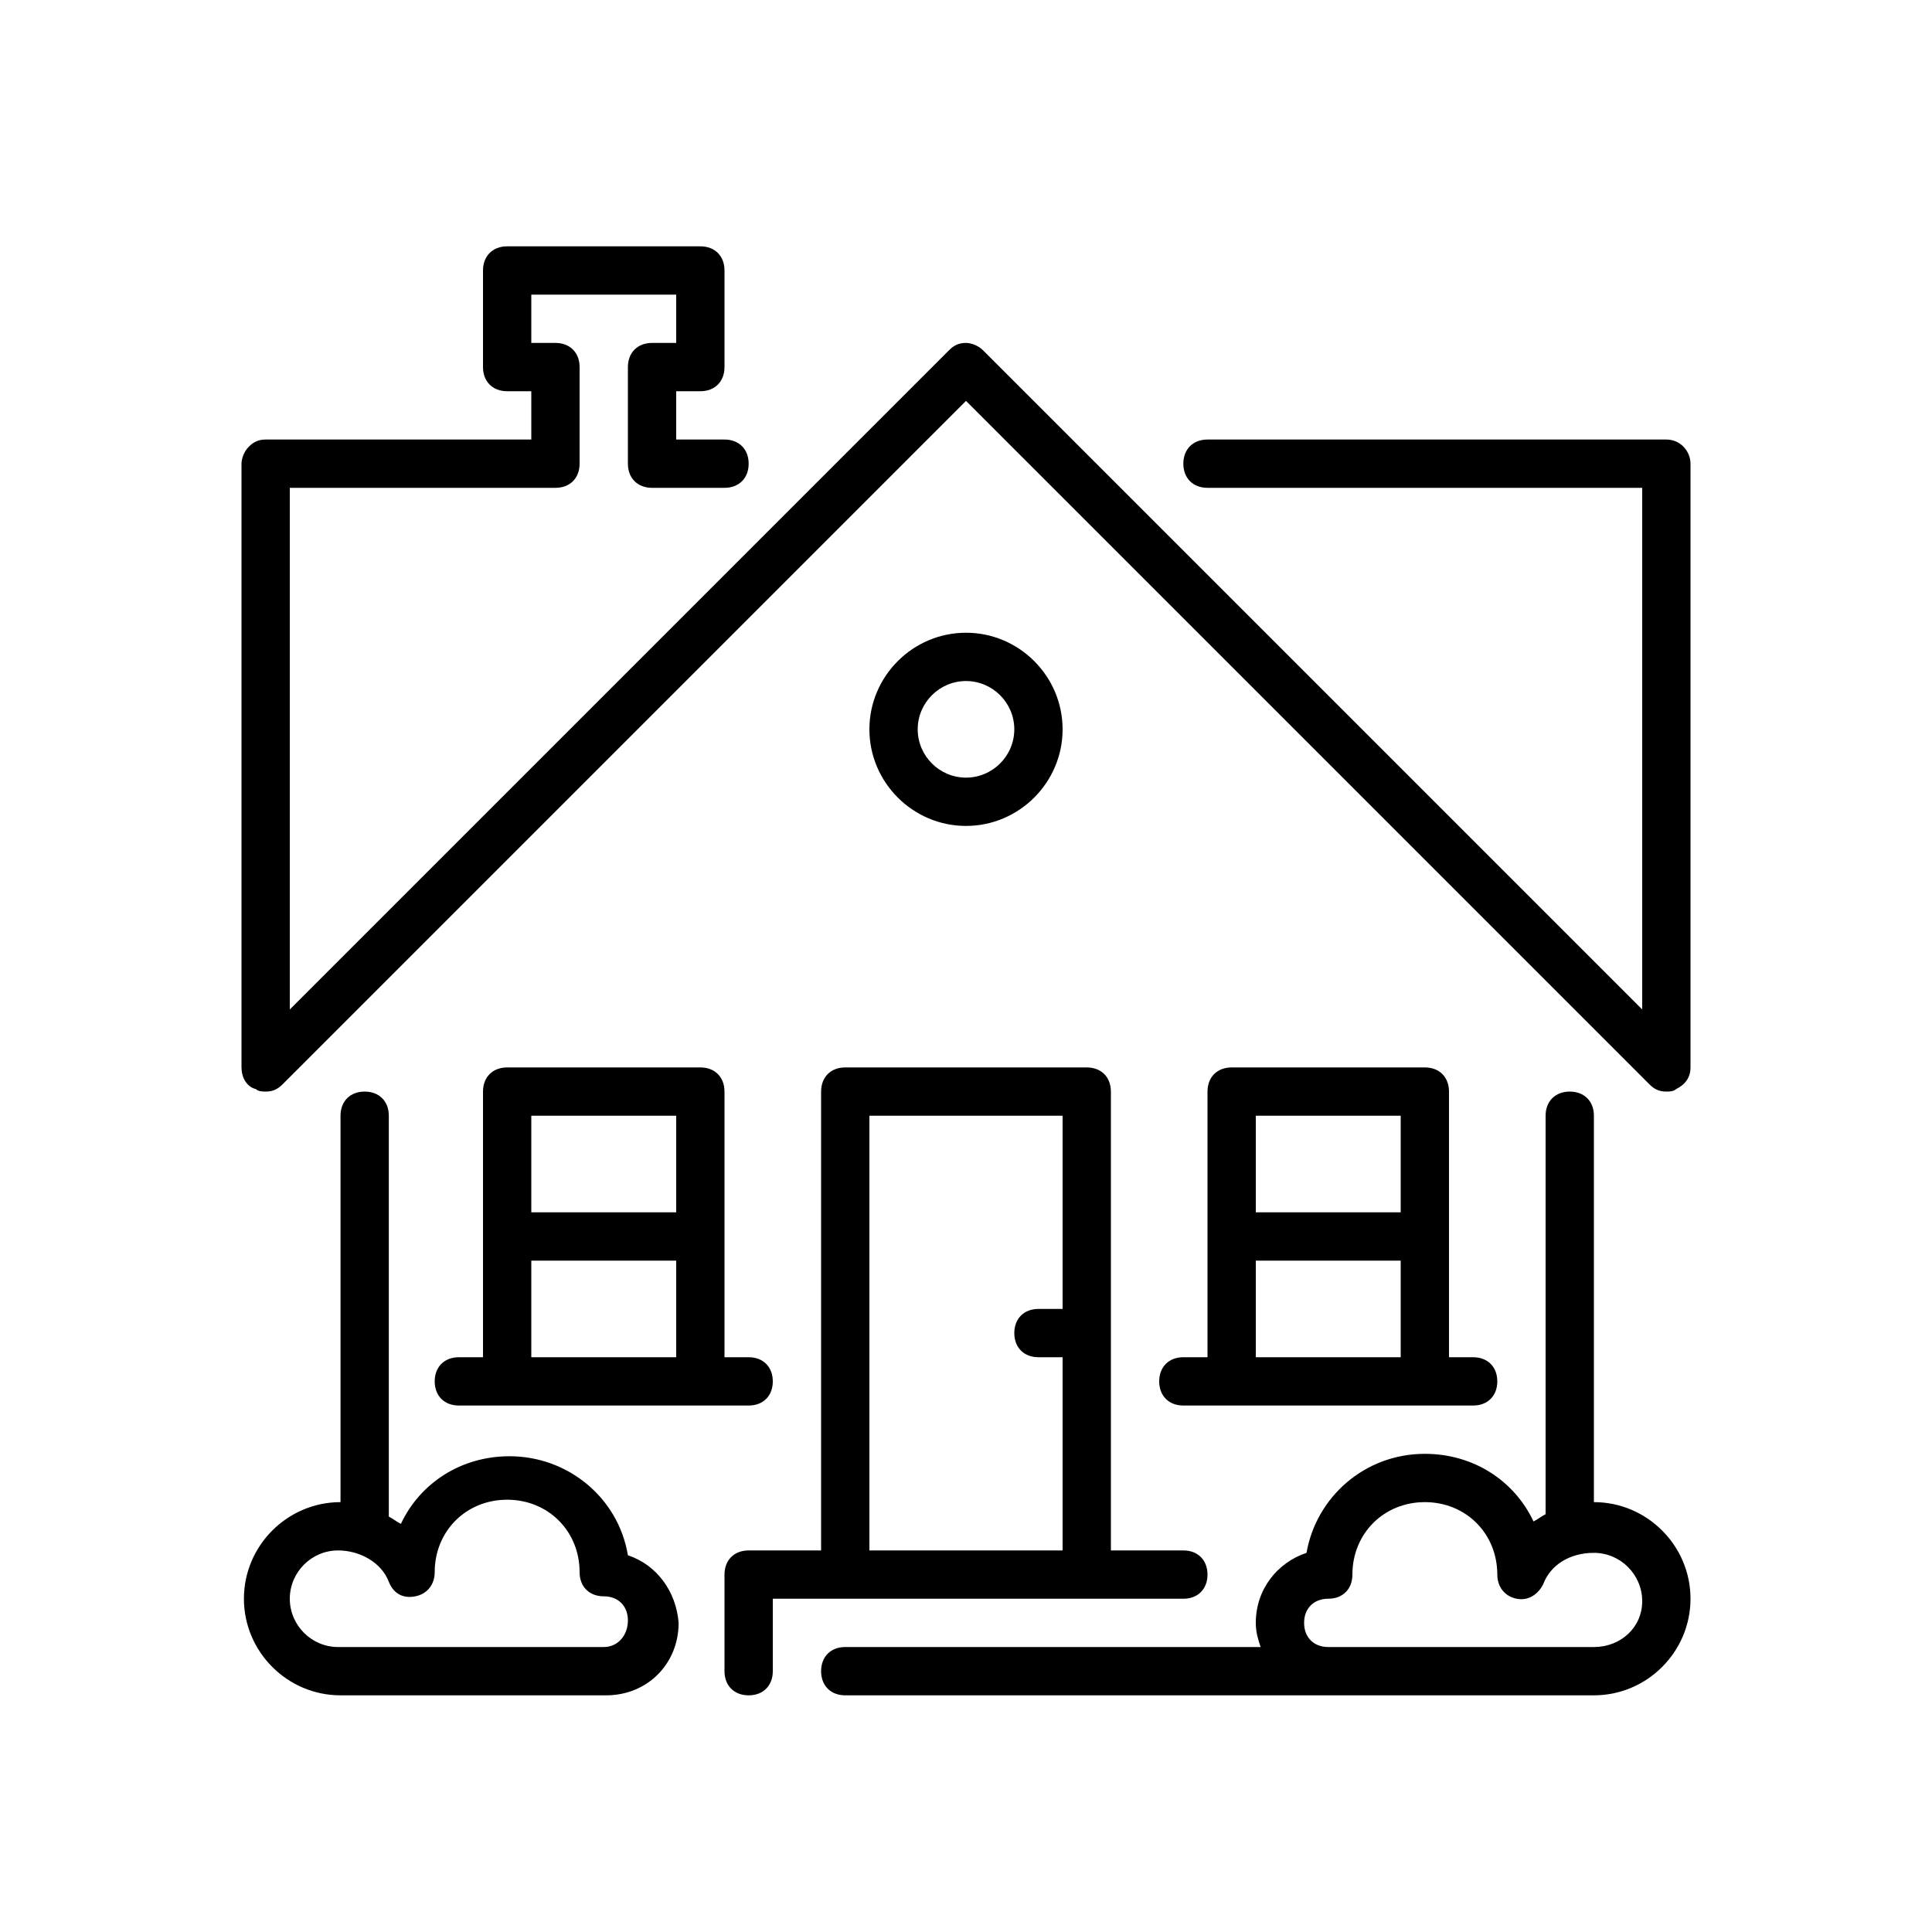
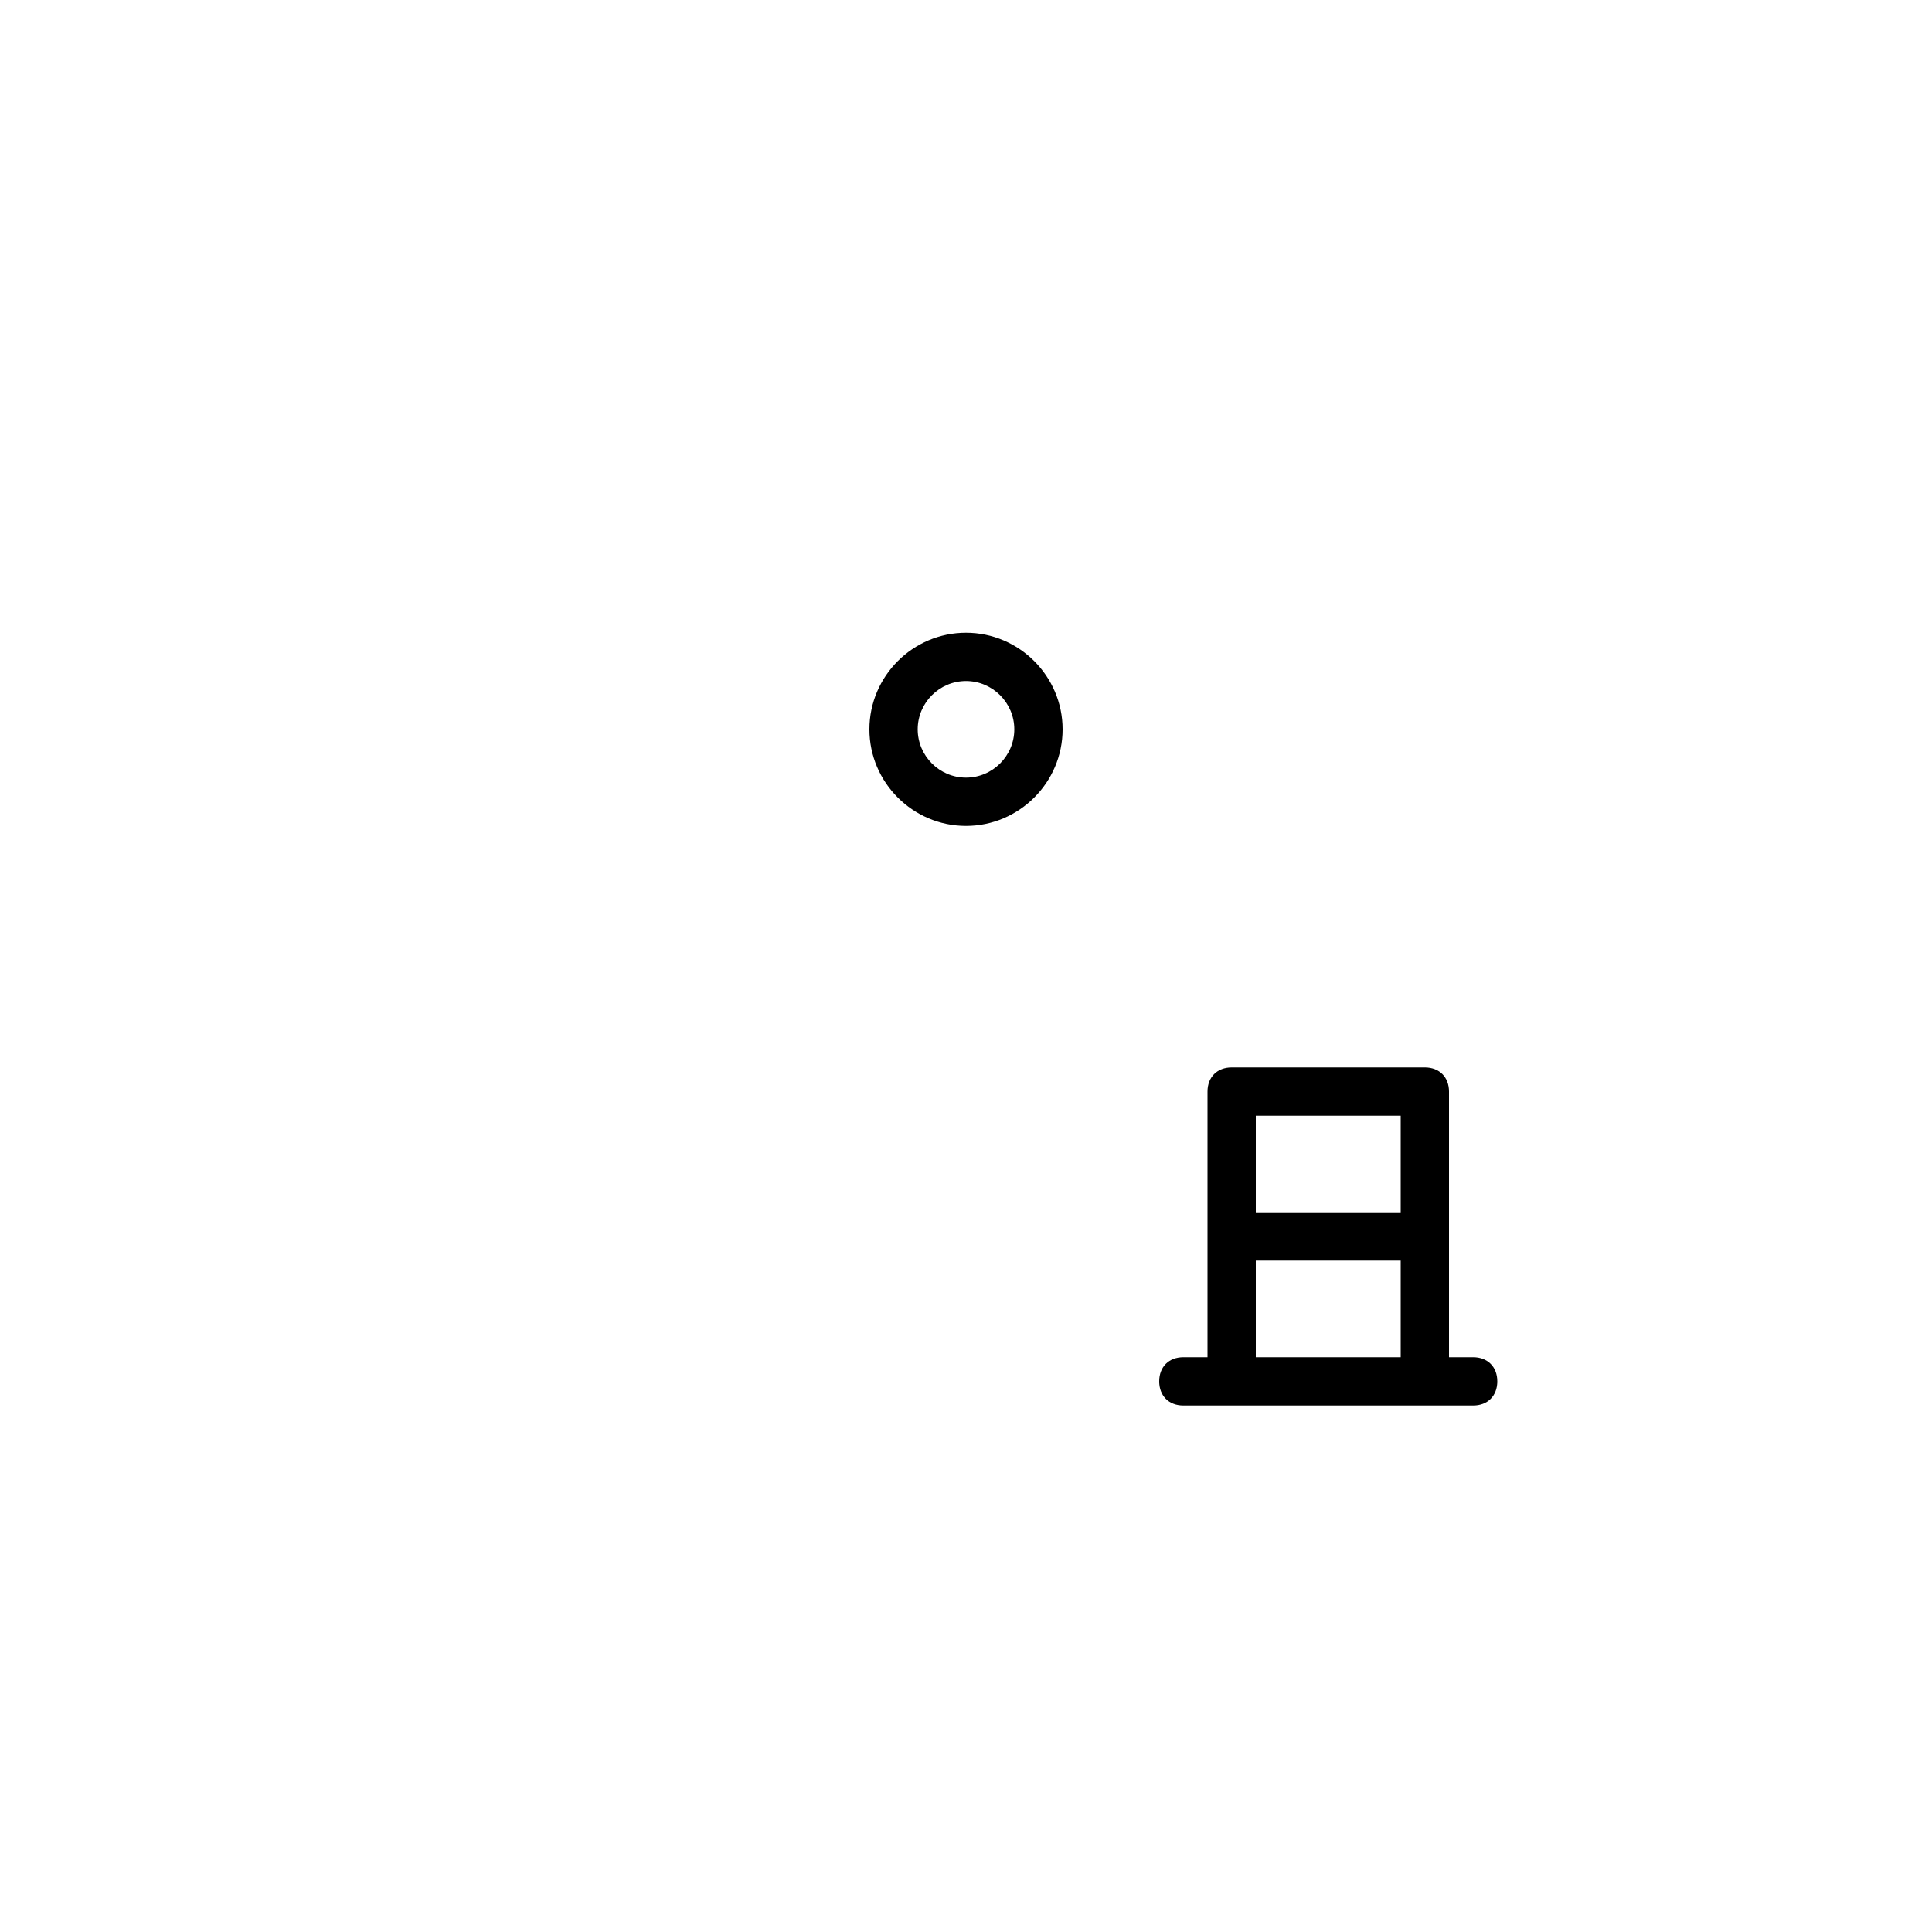
<svg xmlns="http://www.w3.org/2000/svg" version="1.1" id="Calque_1" x="0px" y="0px" viewBox="0 0 80 80" style="enable-background:new 0 0 80 80;" xml:space="preserve">
  <g>
-     <path d="M69,18.2H50c-0.6,0-1,0.4-1,1s0.4,1,1,1h18v21.6L40.7,14.5c-0.2-0.2-0.5-0.3-0.7-0.3c-0.3,0-0.5,0.1-0.7,0.3L12,41.8   l0-21.6h11c0.6,0,1-0.4,1-1v-4c0-0.6-0.4-1-1-1h-1v-2h6v2h-1c-0.6,0-1,0.4-1,1v4c0,0.6,0.4,1,1,1h3c0.6,0,1-0.4,1-1s-0.4-1-1-1h-2   v-2h1c0.6,0,1-0.4,1-1v-4c0-0.6-0.4-1-1-1h-8c-0.6,0-1,0.4-1,1v4c0,0.6,0.4,1,1,1h1v2H11c-0.3,0-0.5,0.1-0.7,0.3S10,19,10,19.2   l0,25c0,0.4,0.2,0.8,0.6,0.9c0.1,0.1,0.3,0.1,0.4,0.1c0.3,0,0.5-0.1,0.7-0.3L40,16.6l28.3,28.3c0.2,0.2,0.4,0.3,0.7,0.3   c0.1,0,0.3,0,0.4-0.1c0.4-0.2,0.6-0.5,0.6-0.9v-25C70,18.7,69.6,18.2,69,18.2z" />
-     <path d="M32,57.2c0-0.6-0.4-1-1-1h-1v-11c0-0.6-0.4-1-1-1h-8c-0.6,0-1,0.4-1,1v11h-1c-0.6,0-1,0.4-1,1s0.4,1,1,1h12   C31.6,58.2,32,57.8,32,57.2z M28,46.2v4h-6v-4H28z M22,52.2h6v4h-6V52.2z" />
-     <path d="M49,66.2c0.6,0,1-0.4,1-1s-0.4-1-1-1h-3v-19c0-0.6-0.4-1-1-1H35c-0.6,0-1,0.4-1,1v19h-3c-0.6,0-1,0.4-1,1v4   c0,0.6,0.4,1,1,1s1-0.4,1-1v-3H49z M36,46.2h8v8h-1c-0.6,0-1,0.4-1,1s0.4,1,1,1h1v8h-8V46.2z" />
    <path d="M44,30.2c0-2.2-1.8-4-4-4s-4,1.8-4,4s1.8,4,4,4S44,32.4,44,30.2z M38,30.2c0-1.1,0.9-2,2-2s2,0.9,2,2s-0.9,2-2,2   S38,31.3,38,30.2z" />
-     <path d="M26,64.4c-0.4-2.4-2.5-4.1-4.9-4.1c-2,0-3.7,1.1-4.5,2.8c-0.2-0.1-0.3-0.2-0.5-0.3V46.2c0-0.6-0.4-1-1-1s-1,0.4-1,1v16   c-2.2,0-4,1.8-4,4s1.8,4,4,4h11c1.7,0,3-1.3,3-3C28,65.9,27.2,64.8,26,64.4z M25,68.2H14c-1.1,0-2-0.9-2-2s0.9-2,2-2   c0.9,0,1.8,0.5,2.1,1.3c0.2,0.5,0.6,0.7,1.1,0.6c0.5-0.1,0.8-0.5,0.8-1c0-1.7,1.3-3,3-3s3,1.3,3,3c0,0.6,0.4,1,1,1c0.6,0,1,0.4,1,1   S25.6,68.2,25,68.2z" />
-     <path d="M66,62.2v-16c0-0.6-0.4-1-1-1s-1,0.4-1,1v16.5c-0.2,0.1-0.3,0.2-0.5,0.3c-0.8-1.7-2.5-2.8-4.5-2.8c-2.5,0-4.5,1.8-4.9,4.1   c-1.2,0.4-2.1,1.5-2.1,2.9c0,0.4,0.1,0.7,0.2,1H35c-0.6,0-1,0.4-1,1s0.4,1,1,1h20h4h7c2.2,0,4-1.8,4-4S68.2,62.2,66,62.2z M66,68.2   h-7h-4c-0.6,0-1-0.4-1-1s0.4-1,1-1c0.6,0,1-0.4,1-1c0-1.7,1.3-3,3-3s3,1.3,3,3c0,0.5,0.3,0.9,0.8,1c0.5,0.1,0.9-0.2,1.1-0.6   c0.3-0.8,1.1-1.3,2.1-1.3c1.1,0,2,0.9,2,2S67.1,68.2,66,68.2z" />
    <path d="M60,45.2c0-0.6-0.4-1-1-1h-8c-0.6,0-1,0.4-1,1v11h-1c-0.6,0-1,0.4-1,1s0.4,1,1,1h12c0.6,0,1-0.4,1-1s-0.4-1-1-1h-1V45.2z    M58,46.2v4h-6v-4H58z M52,56.2v-4h6v4H52z" />
  </g>
</svg>